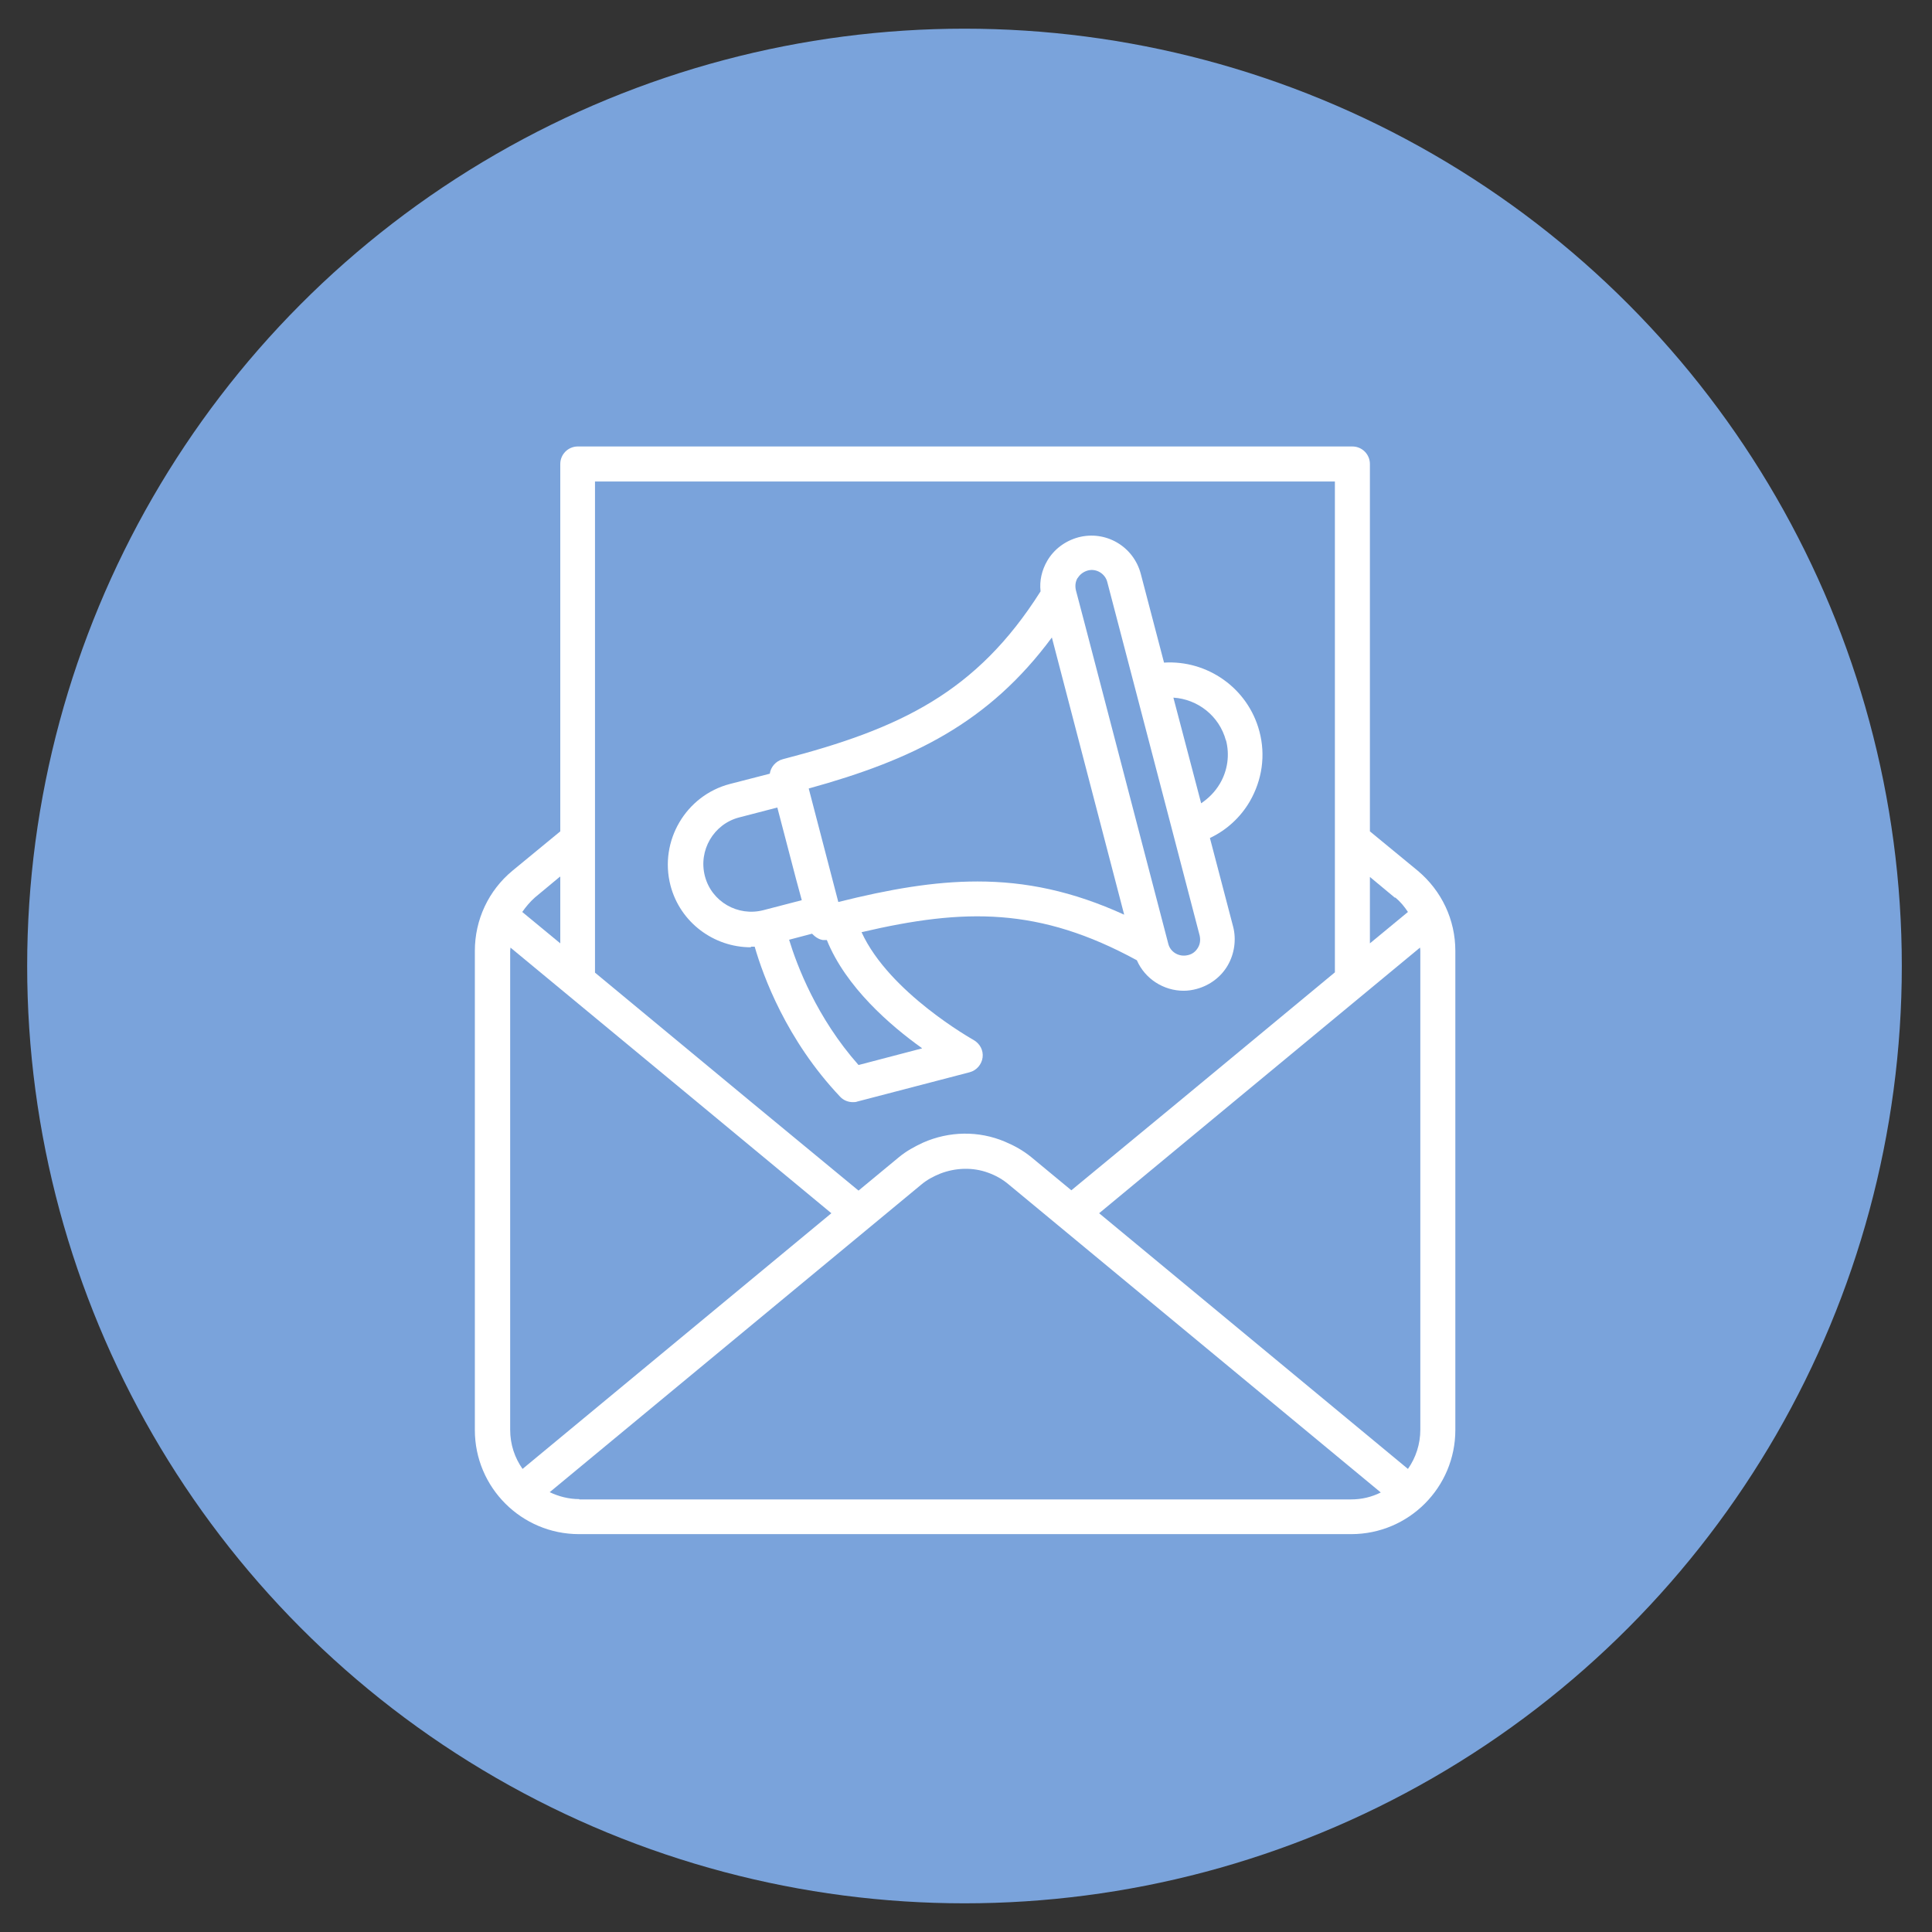
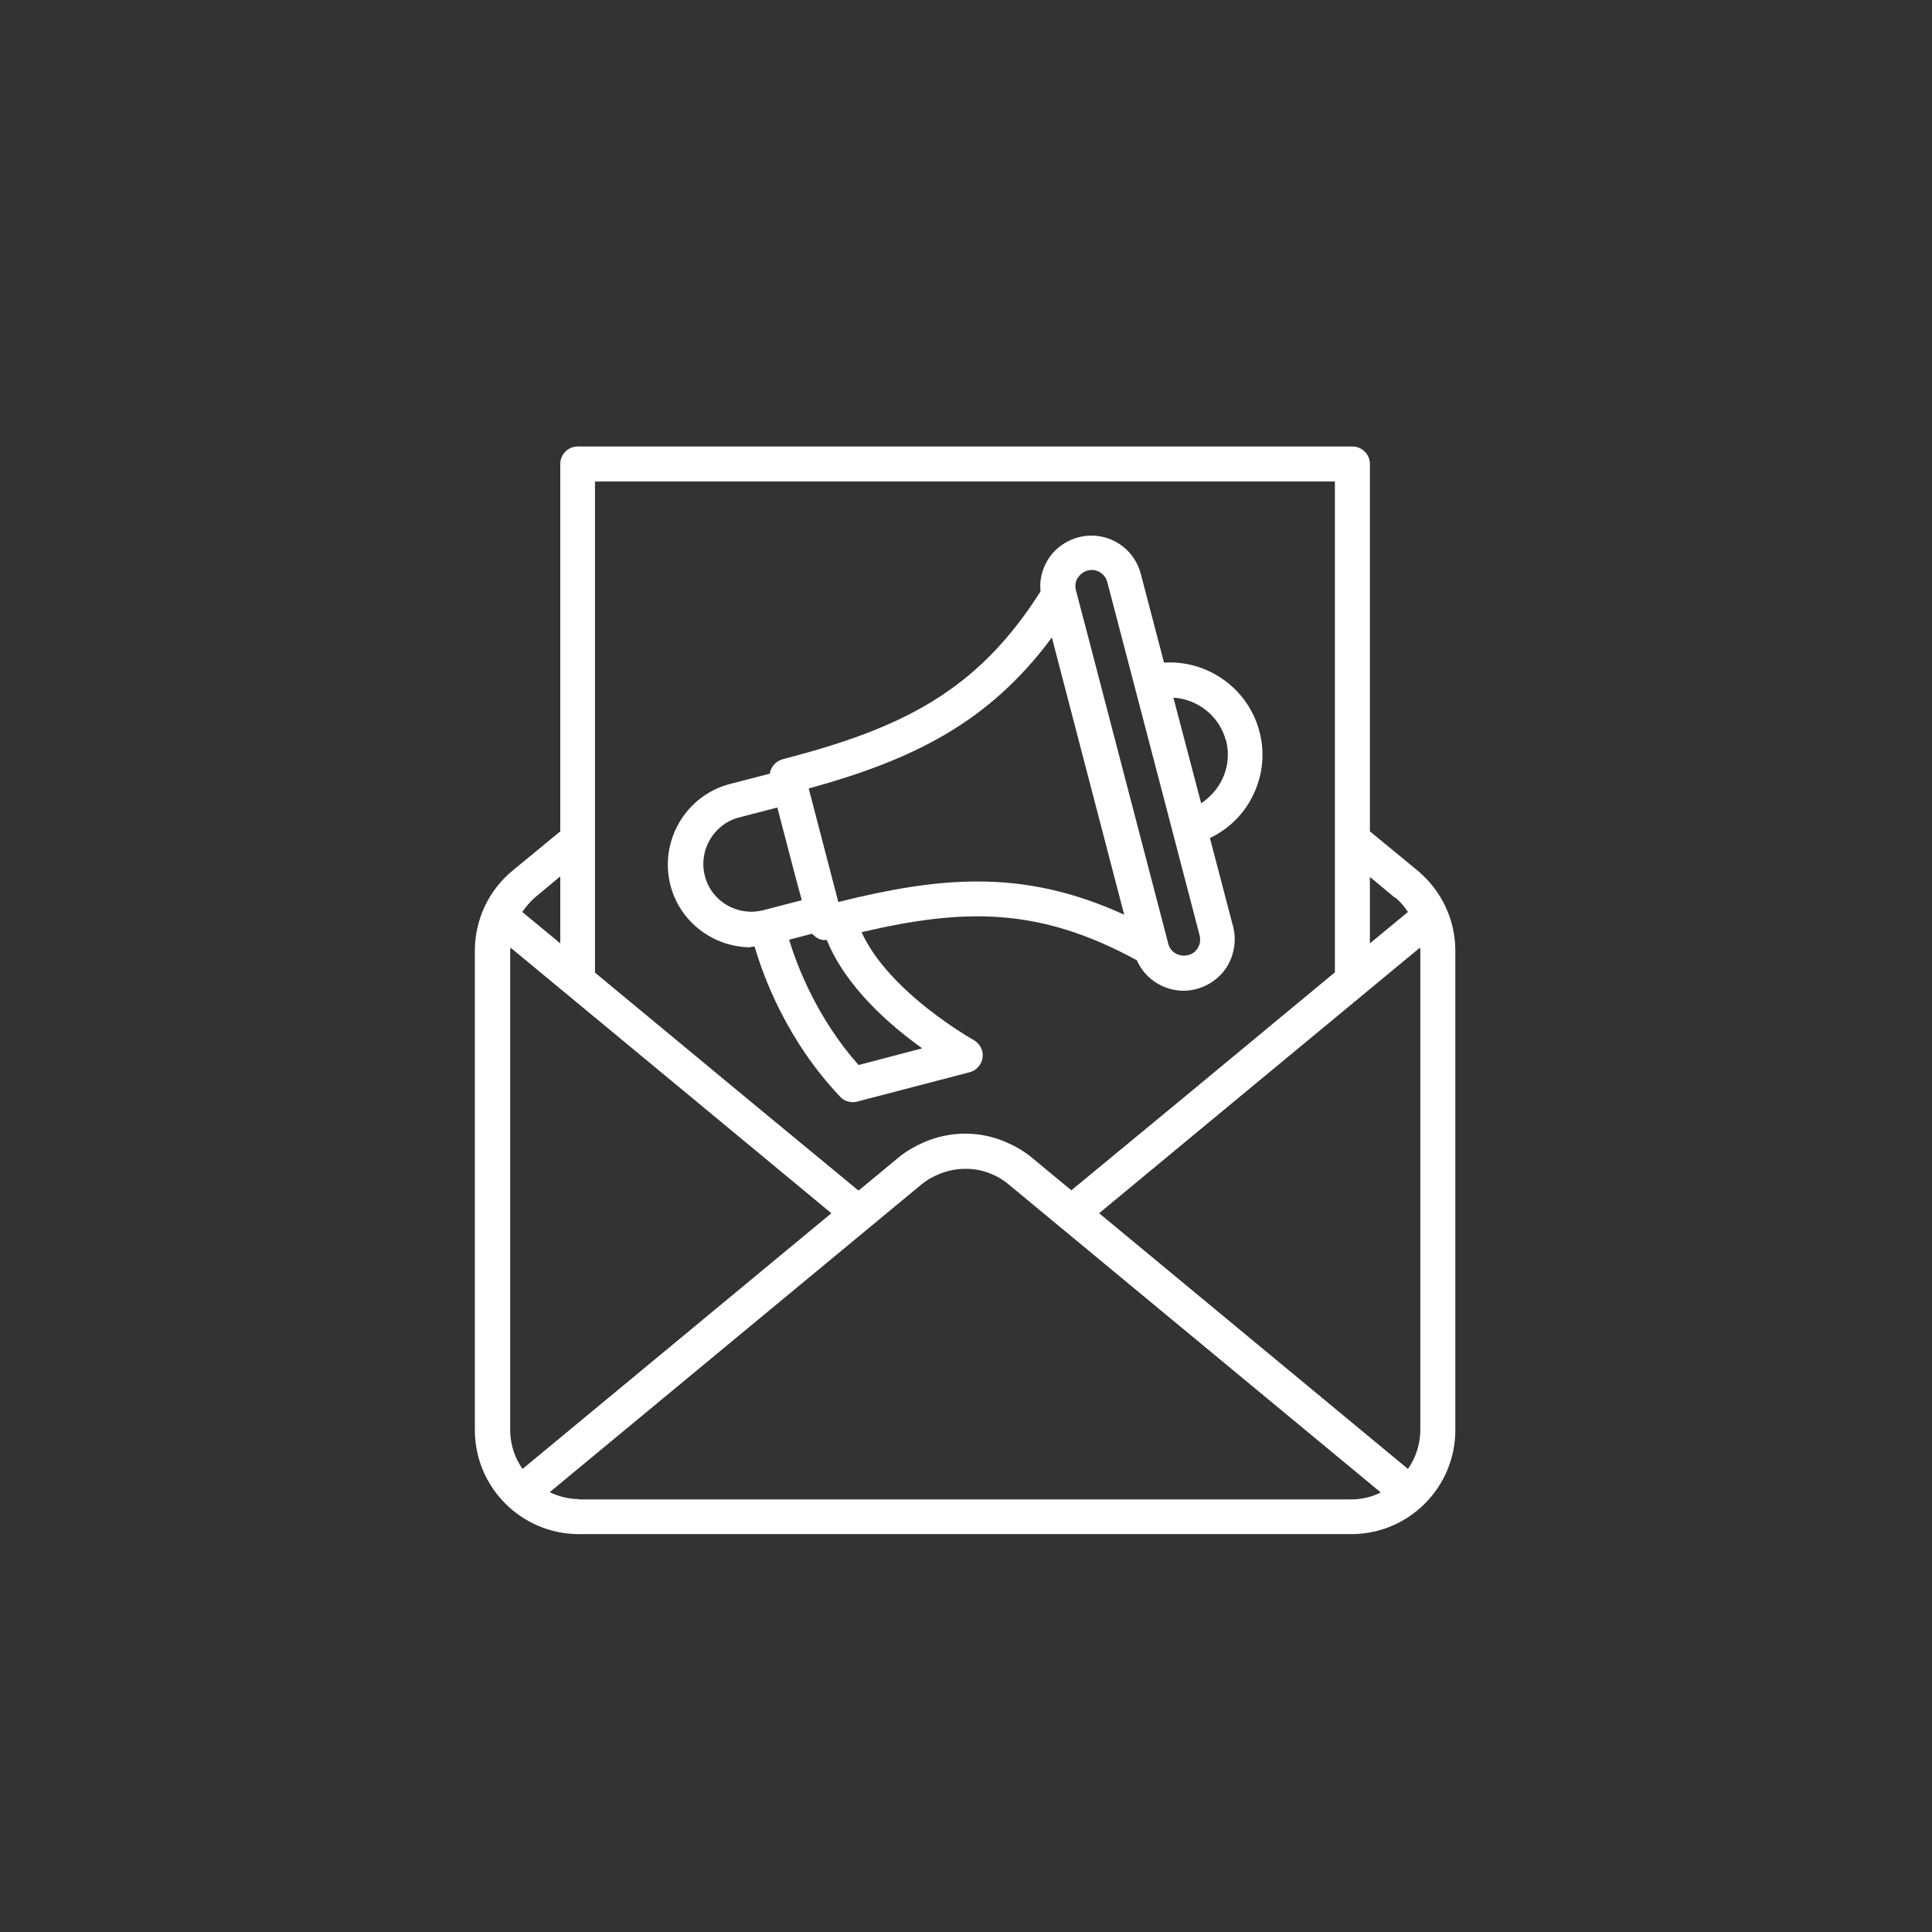
<svg xmlns="http://www.w3.org/2000/svg" viewBox="0 0 64 64">
  <rect x="0" y="0" width="64" height="64" fill="#333333" stroke="none" />
  <defs>
    <style> .st0 { fill: #fff; } .st1 { fill: #7aa3db; } </style>
  </defs>
  <g id="Layer_3">
-     <circle class="st1" cx="31.95" cy="32" r="31.05" />
-   </g>
+     </g>
  <g id="Layer_2">
    <path class="st0" d="M19.19,50.82h25.57c1.91,0,3.45-1.55,3.45-3.45v-15.87c0-1.03-.45-1.99-1.25-2.66l-1.58-1.3v-12.17c0-.32-.26-.58-.58-.58h-25.66c-.32,0-.58.26-.58.58v12.17l-1.58,1.3c-.8.66-1.25,1.63-1.25,2.66v15.87c0,1.91,1.55,3.45,3.45,3.45ZM22.94,36.38l4.6,3.81-10.23,8.47c-.26-.37-.41-.81-.41-1.3v-15.87s.01-.07.01-.1l6.03,4.99h0ZM47.04,31.39s.01.07.01.1v15.87c0,.48-.15.93-.41,1.3l-10.23-8.47,4.6-3.81,6.03-4.99h0ZM19.19,49.66c-.35,0-.69-.09-.98-.23l12.31-10.19c.19-.16.4-.27.62-.36.51-.2,1.09-.22,1.6-.03.25.09.48.22.69.4l12.31,10.19c-.3.15-.63.23-.98.23h-25.57ZM46.22,29.73c.17.14.3.3.42.48l-1.26,1.04v-2.2l.83.69ZM19.72,15.95h24.5v16.26l-5.18,4.29-3.55,2.93-1.33-1.1c-.27-.22-.56-.38-.87-.51-.87-.37-1.85-.35-2.71.03-.28.13-.56.28-.81.49l-1.33,1.1-3.55-2.93-5.18-4.29V15.95h0ZM18.56,29.05v2.2l-1.26-1.04c.12-.17.26-.34.42-.48l.83-.69h0Z" />
    <path class="st0" d="M24.88,31.36s.08,0,.12,0c.28.97,1.05,3.09,2.83,4.97.11.12.27.18.42.18.05,0,.1,0,.15-.02l3.72-.97c.23-.06.4-.26.43-.49.03-.24-.09-.46-.3-.58-.03-.02-2.79-1.56-3.71-3.57,3.42-.8,5.89-.83,9.12.93.27.62.89,1.01,1.55,1.01.14,0,.28-.02.43-.06.44-.12.81-.4,1.03-.78s.29-.85.18-1.28l-.77-2.94c.55-.26,1.01-.68,1.32-1.21.41-.71.53-1.53.32-2.32-.38-1.44-1.73-2.37-3.16-2.28l-.77-2.94c-.24-.91-1.16-1.45-2.07-1.21q-.6.15,0,0c-.44.12-.81.4-1.03.78-.18.31-.26.66-.22,1.01-2.12,3.35-4.65,4.55-8.54,5.56-.23.06-.4.26-.43.48l-1.32.34c-1.46.38-2.35,1.89-1.97,3.36.32,1.23,1.44,2.05,2.66,2.05h0ZM30.54,34.73l-2.1.55c-1.39-1.57-2.04-3.3-2.3-4.15l.76-.2s.09.09.14.12c.02.01.03.02.05.03.05.03.11.05.17.06h.03s.07,0,.1,0c.63,1.56,2.1,2.83,3.15,3.58h0ZM40.61,24.51c.13.49.06,1.01-.2,1.45-.16.27-.37.48-.62.65l-.92-3.5c.8.05,1.52.6,1.74,1.42h0ZM35.7,19.15c.07-.12.19-.21.33-.25.28-.08.58.1.65.38l.9,3.44h0s1.26,4.82,1.26,4.82h0s.9,3.45.9,3.45c.03.14.02.28-.06.41s-.19.21-.33.24c-.28.07-.58-.09-.65-.38h0s-2.76-10.57-2.76-10.57l-.3-1.14c-.03-.14-.02-.28.06-.41h.01ZM34.84,21.1l2.4,9.2c-1.71-.78-3.26-1.1-4.86-1.1-1.45,0-2.93.26-4.61.68l-.98-3.76c3.44-.95,5.96-2.17,8.06-5.01h0ZM24.48,27.08l1.27-.33.62,2.37.19.7-1.27.33c-.85.22-1.72-.28-1.94-1.13-.22-.85.29-1.72,1.13-1.94Z" />
  </g>
</svg>